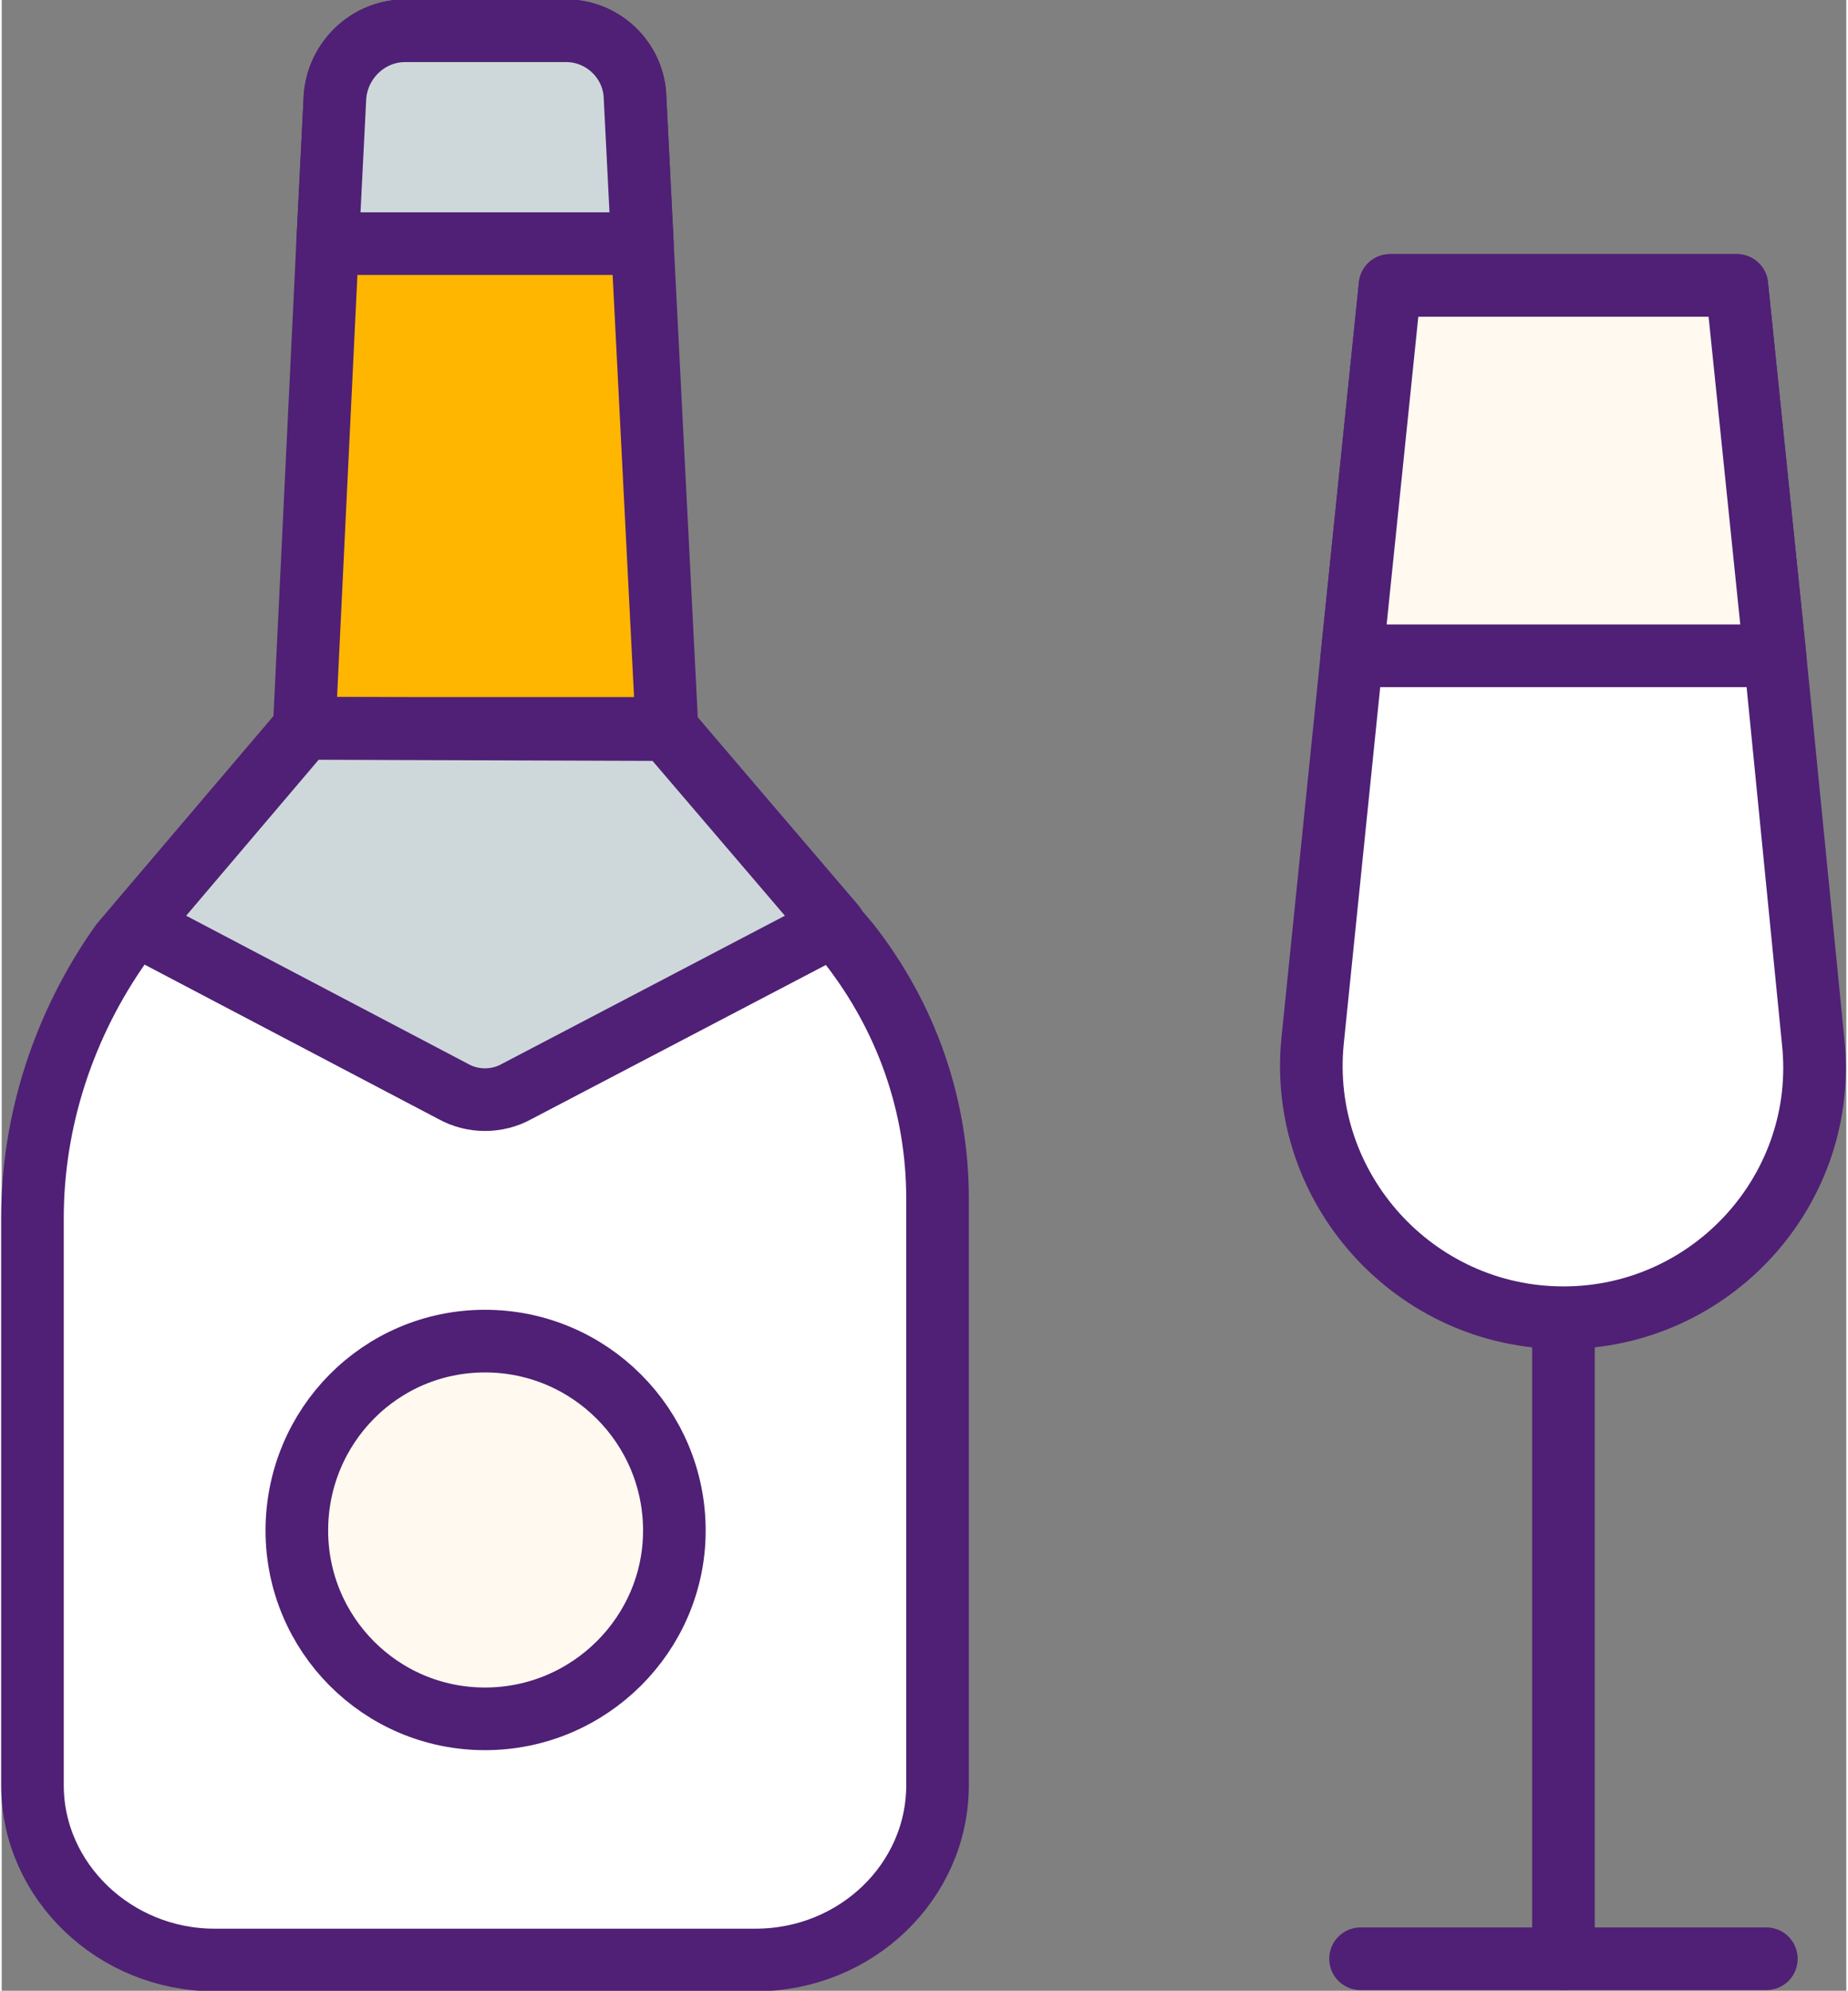
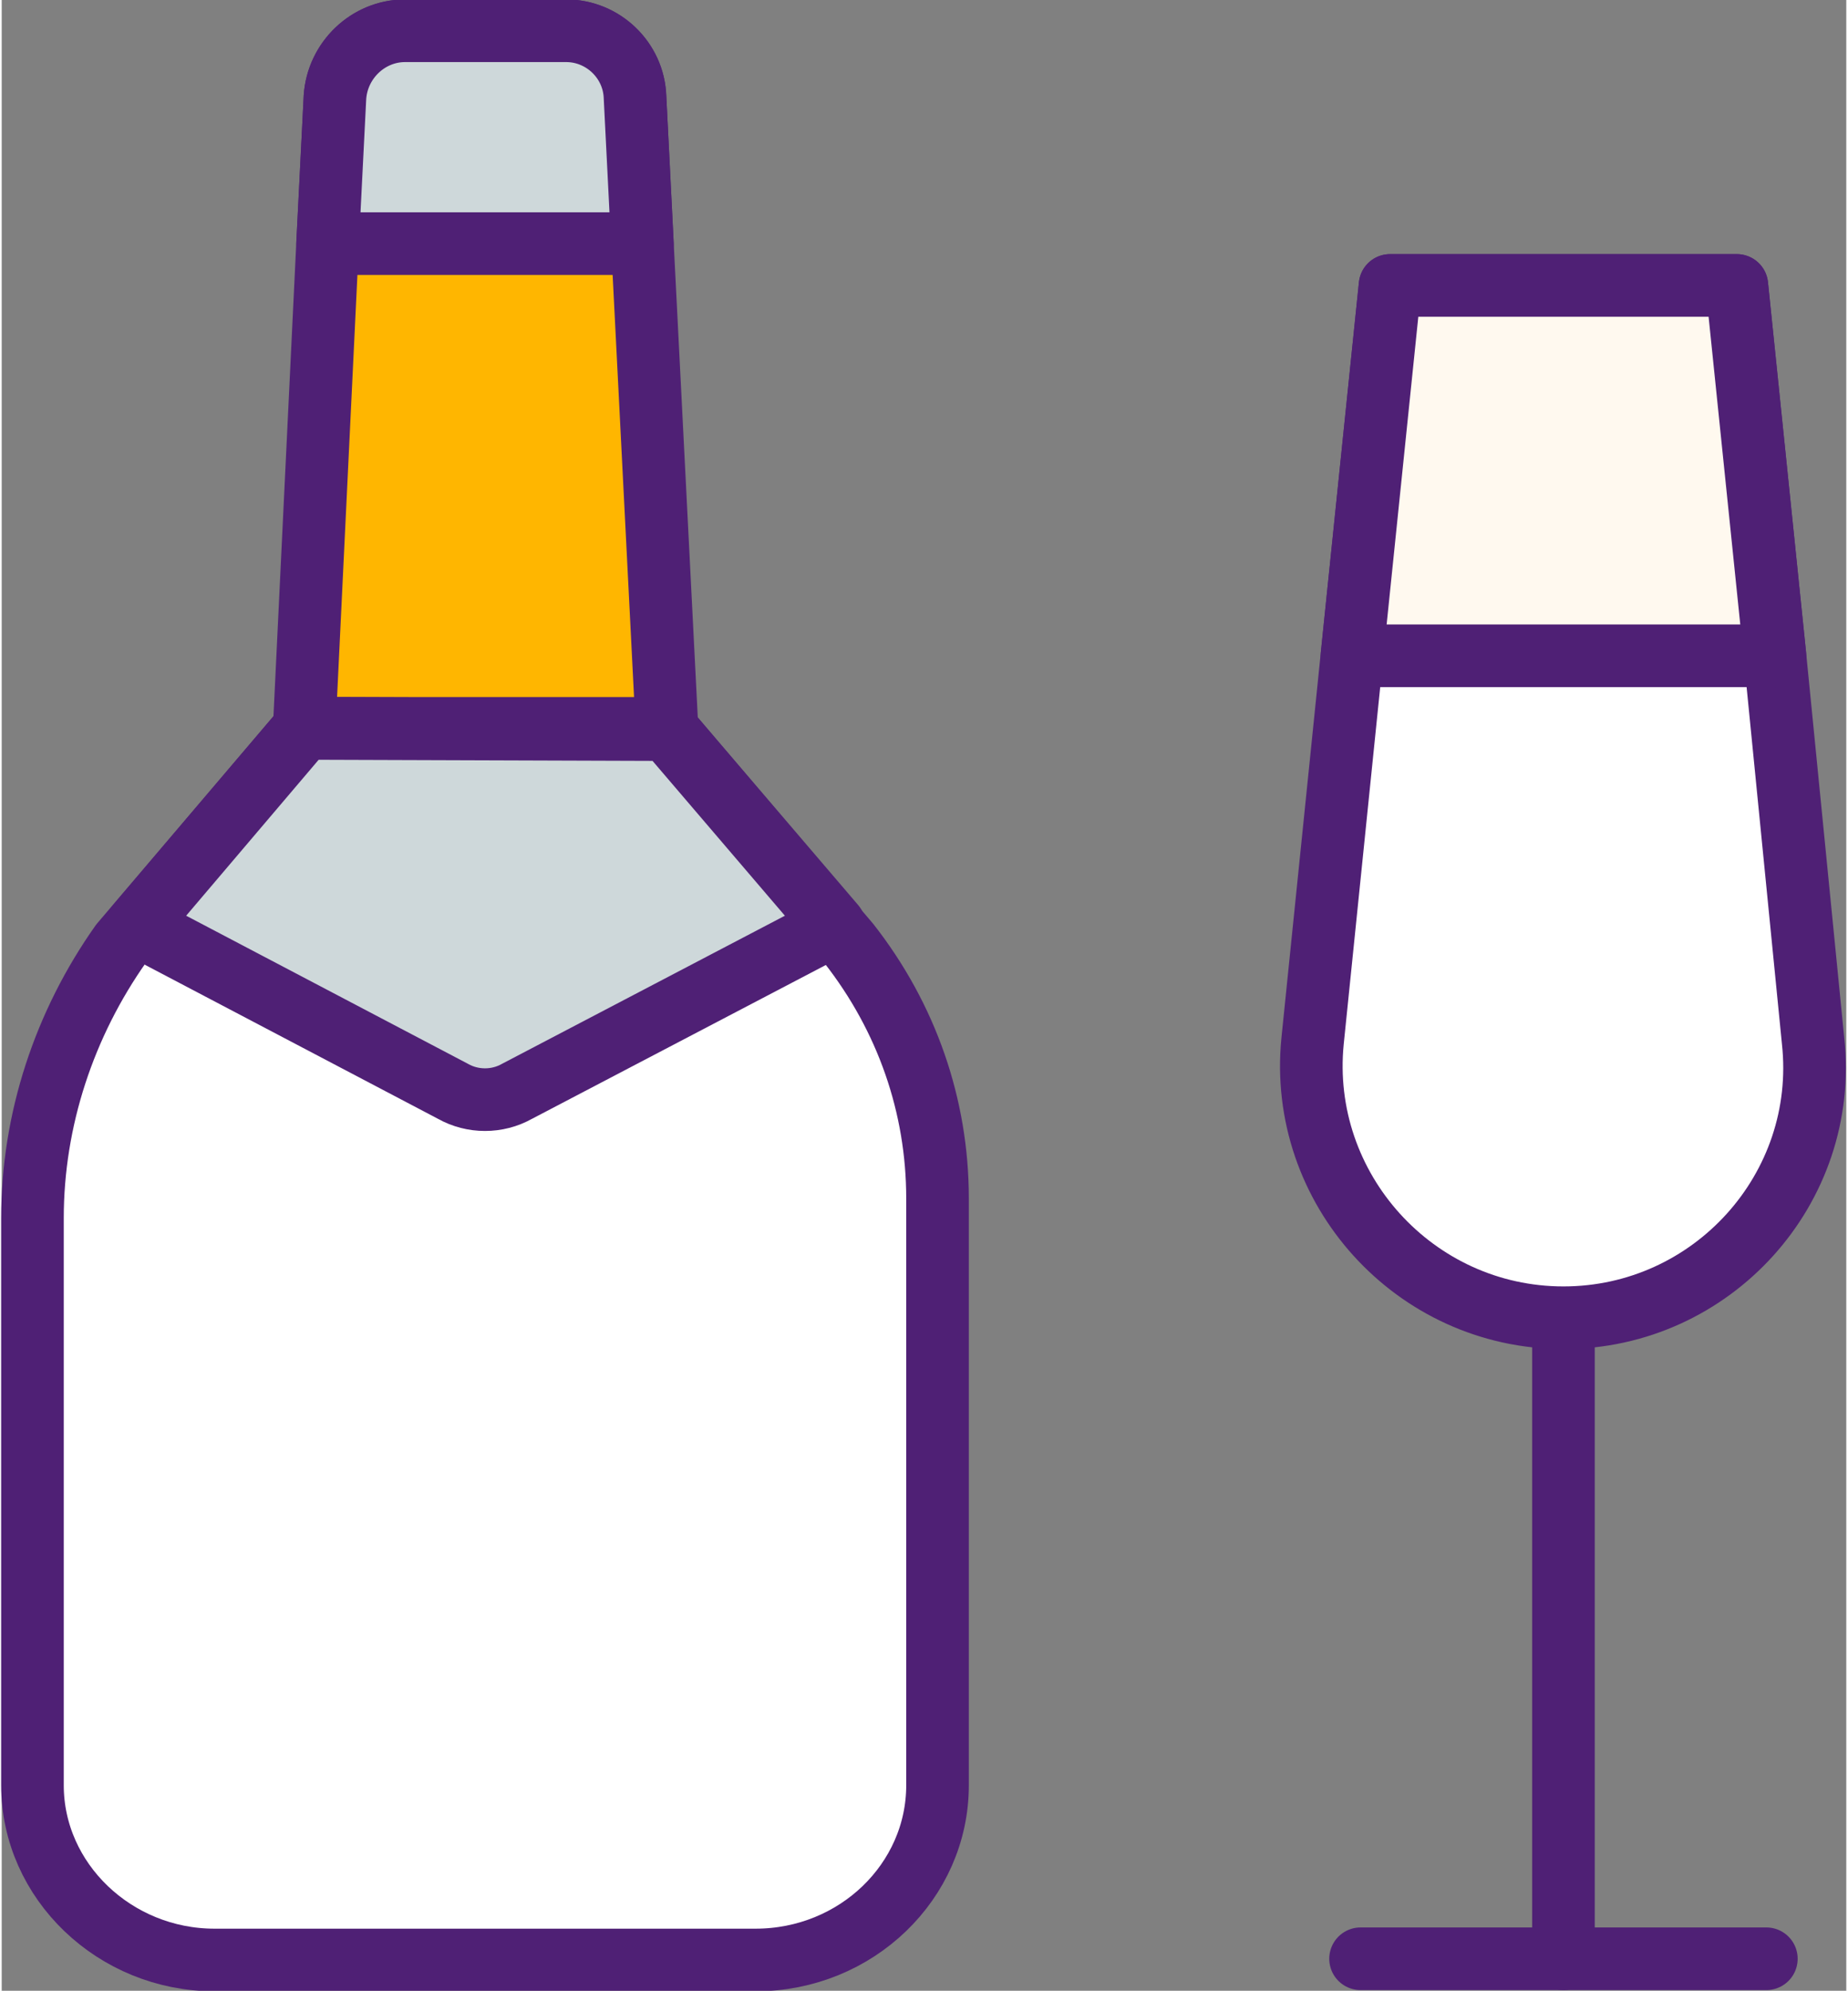
<svg xmlns="http://www.w3.org/2000/svg" xml:space="preserve" width="1500px" height="1615px" version="1.1" style="shape-rendering:geometricPrecision; text-rendering:geometricPrecision; image-rendering:optimizeQuality; fill-rule:evenodd; clip-rule:evenodd" viewBox="0 0 1500 1618">
  <rect x="0" y="0" width="1500" height="1618" fill="#808080" stroke="none" />
  <defs>
    <style type="text/css">
   
    .str1 {stroke:#4F2075;stroke-width:50.912;stroke-linejoin:round}
    .str0 {stroke:#4F2075;stroke-width:50.912;stroke-linecap:round;stroke-linejoin:round}
    .fil0 {fill:none;fill-rule:nonzero}
    .fil4 {fill:#CED8DA;fill-rule:nonzero}
    .fil3 {fill:#FFB600;fill-rule:nonzero}
    .fil2 {fill:#FFF9EF;fill-rule:nonzero}
    .fil1 {fill:white;fill-rule:nonzero}
   
  </style>
  </defs>
  <g id="Layer_x0020_1">
    <g id="_2414232910016">
      <g>
        <g>
          <line class="fil0 str0" x1="1270" y1="1592" x2="1270" y2="1071" />
          <line class="fil0 str0" x1="1105" y1="1592" x2="1435" y2="1592" />
          <path class="fil1 str1" d="M1270 1071l0 0c-121,0 -216,-105 -204,-225l32 -313 31 -301 282 0 31 301 31 313c13,120 -82,225 -203,225z" />
          <polygon class="fil2 str1" points="1098,533 1129,232 1411,232 1442,533 " />
        </g>
        <g>
          <path class="fil3 str1" d="M459 25l-131 0c-30,0 -55,24 -57,54l-6 119 -19 394 295 0 -20 -394 -6 -119c-1,-30 -26,-54 -56,-54z" />
          <path class="fil4 str1" d="M265 198l6 -119c2,-30 27,-54 57,-54l131 0c30,0 55,24 56,54l6 119 -256 0z" />
          <path class="fil1 str1" d="M541 593l148 174 0 0c47,60 72,132 72,207l0 477c0,78 -66,142 -148,142l-440 0c-81,0 -148,-64 -148,-142l0 -461c0,-80 26,-158 72,-223l149 -175 295 1z" />
          <path class="fil4 str1" d="M110 752l136 -160 295 1 136 159 -258 135c-16,9 -36,9 -52,0l-257 -135z" />
-           <path class="fil2 str1" d="M240 1244c0,-85 68,-154 153,-154 85,0 154,69 154,154 0,84 -69,153 -154,153 -85,0 -153,-69 -153,-153z" />
        </g>
      </g>
    </g>
  </g>
</svg>